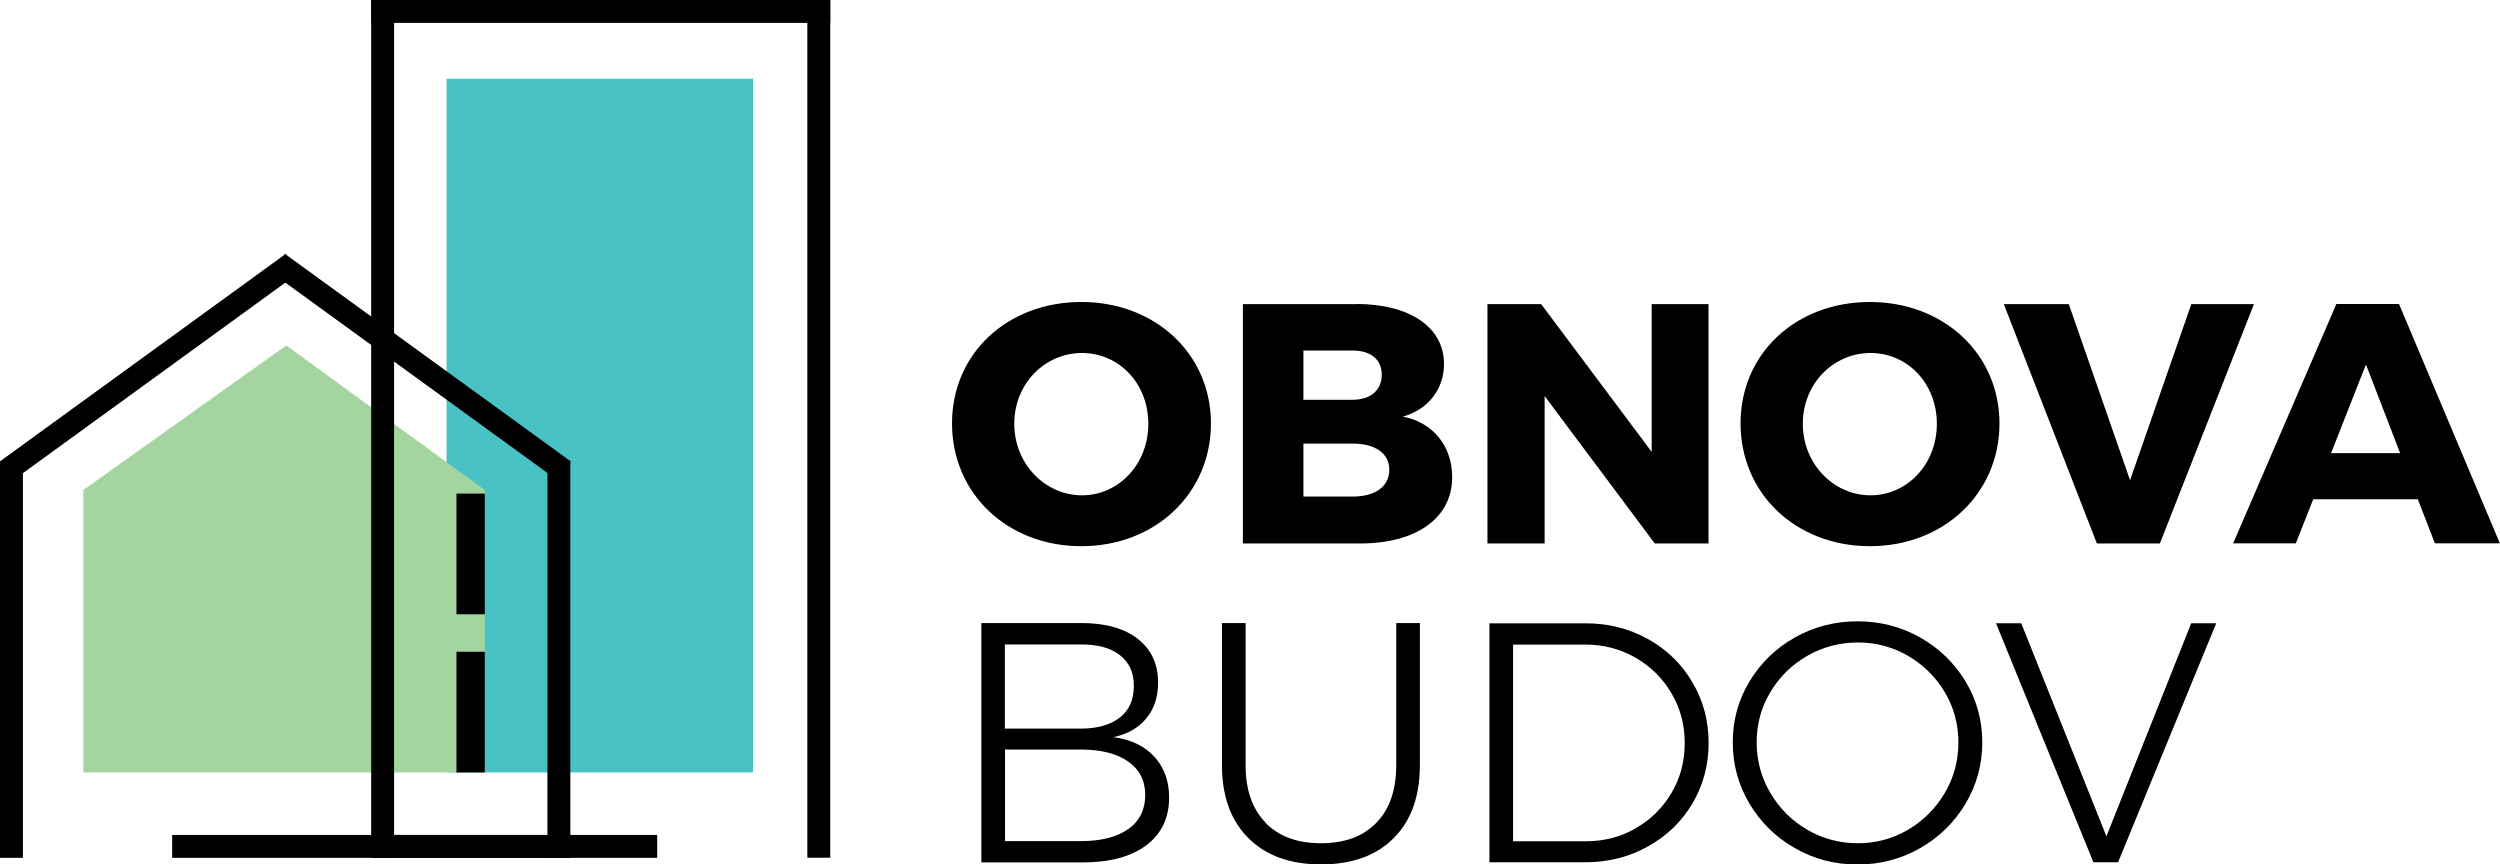
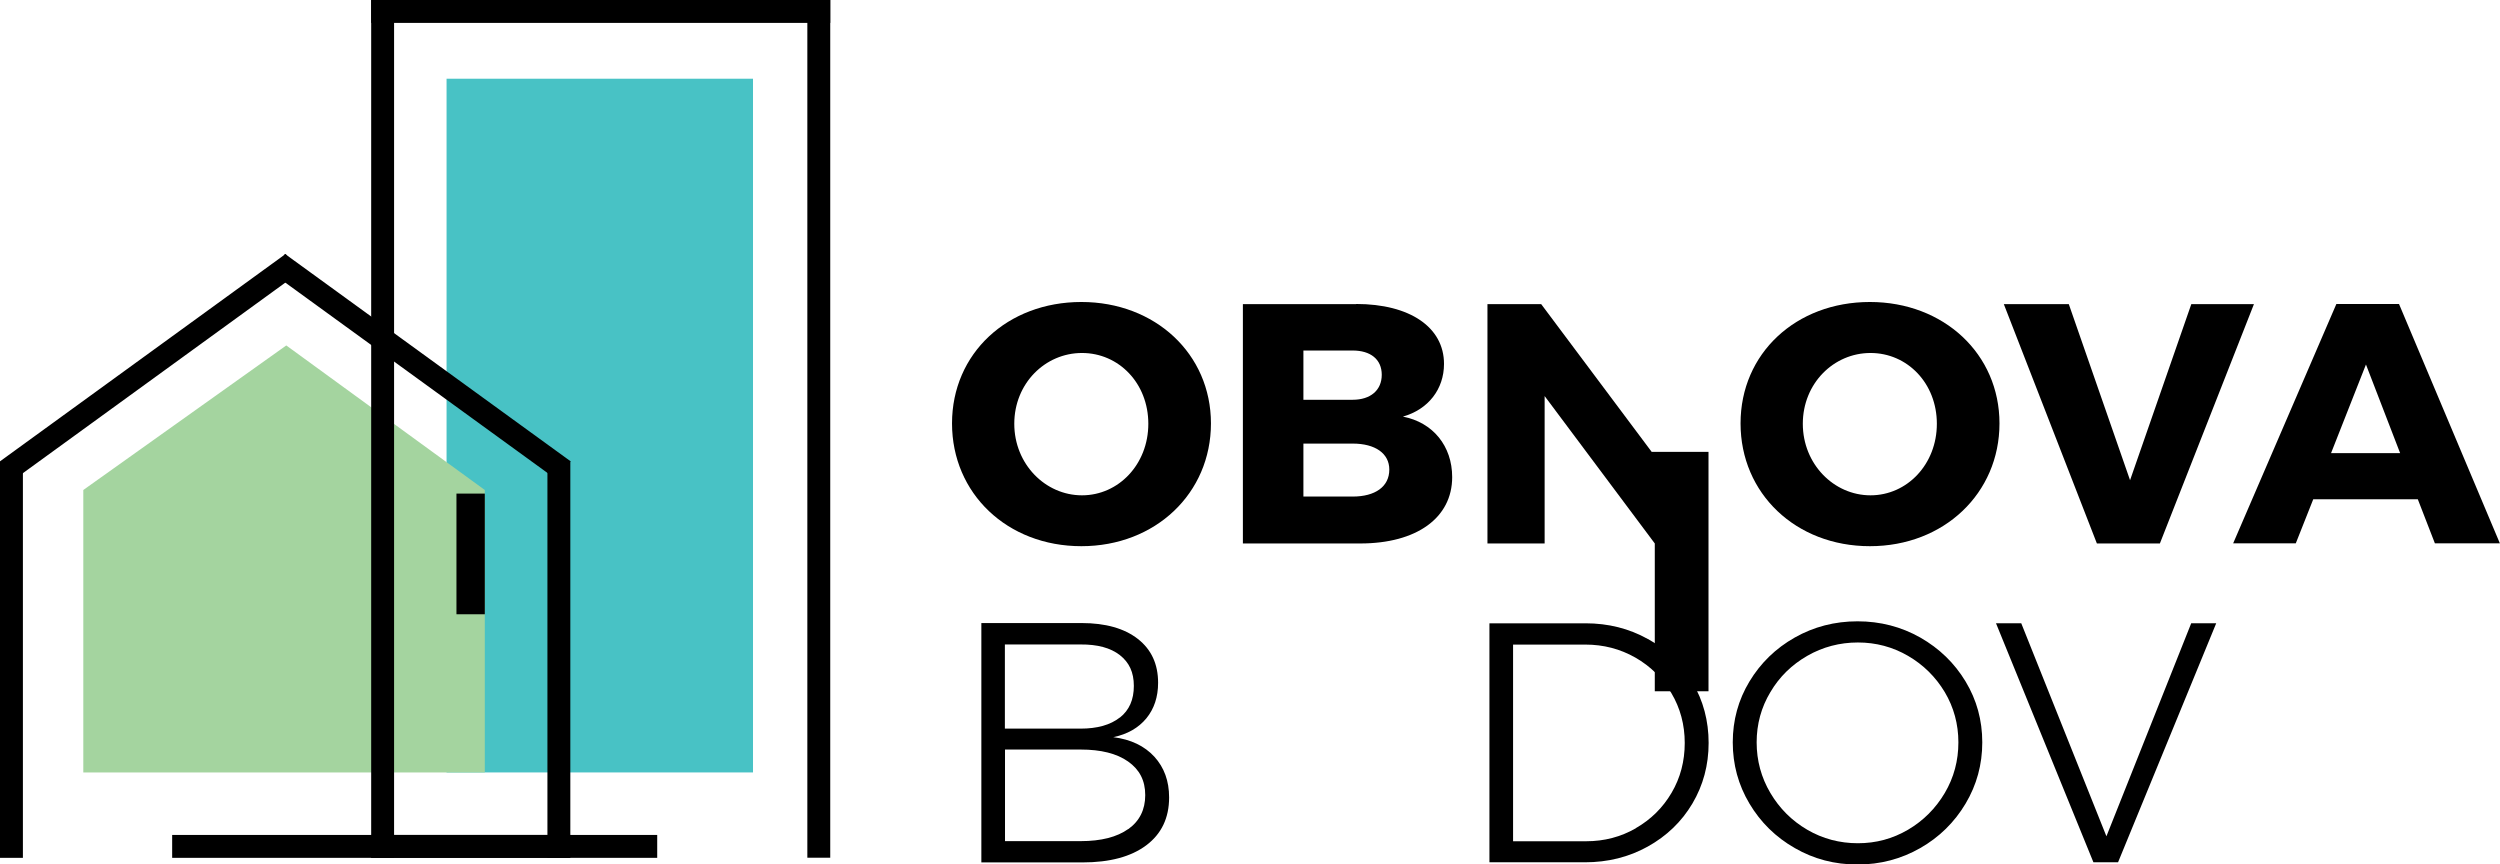
<svg xmlns="http://www.w3.org/2000/svg" id="Layer_1" data-name="Layer 1" viewBox="0 0 201.99 69.84">
  <defs>
    <style>
      .cls-1 {
        fill: #a4d49f;
      }

      .cls-1, .cls-2, .cls-3 {
        stroke-width: 0px;
      }

      .cls-3 {
        fill: #48c2c5;
      }
    </style>
  </defs>
  <rect class="cls-3" x="36.08" y="6.36" width="24.76" height="56.05" />
  <polygon class="cls-1" points="39.17 39.59 23.13 27.91 6.73 39.59 6.73 62.41 39.17 62.41 39.17 39.59" />
  <g>
    <rect class="cls-2" x="11.16" y="15.38" width="1.86" height="28.52" transform="translate(28.97 2.45) rotate(54.02)" />
    <rect class="cls-2" x="33.09" y="15.38" width="1.86" height="28.52" transform="translate(77.99 19.53) rotate(125.98)" />
    <rect class="cls-2" y="37.27" width="1.85" height="32.04" />
    <rect class="cls-2" x="44.23" y="37.27" width="1.85" height="32.04" />
    <rect class="cls-2" x="29.07" y="52.3" width="1.85" height="32.16" transform="translate(98.37 38.39) rotate(90)" />
    <g>
      <rect class="cls-2" x="65.23" width="1.85" height="69.3" />
      <g>
        <rect class="cls-2" x="29.99" width="1.85" height="69.3" />
        <rect class="cls-2" x="29.99" width="37.09" height="1.85" />
        <rect class="cls-2" x="29.99" y="67.46" width="23.11" height="1.85" />
      </g>
    </g>
  </g>
  <rect class="cls-2" x="36.88" y="39.88" width="2.29" height="9.75" />
-   <rect class="cls-2" x="36.88" y="52.66" width="2.29" height="9.75" />
  <g>
    <path class="cls-2" d="m97.84,34.21c0,5.64-4.48,9.92-10.47,9.92s-10.45-4.26-10.45-9.92,4.48-9.81,10.45-9.81,10.47,4.2,10.47,9.81Zm-15.89.03c0,3.26,2.51,5.78,5.47,5.78s5.36-2.51,5.36-5.78-2.38-5.72-5.36-5.72-5.47,2.46-5.47,5.72Z" />
    <path class="cls-2" d="m109.57,24.56c4.34,0,7.1,1.88,7.1,4.84,0,2.04-1.27,3.68-3.32,4.26,2.43.47,3.98,2.38,3.98,4.89,0,3.29-2.87,5.36-7.43,5.36h-9.48v-19.34h9.15Zm-4.26,7.74h3.98c1.44,0,2.35-.77,2.35-2.02s-.91-1.96-2.35-1.96h-3.98v3.98Zm0,7.82h3.98c1.82,0,2.96-.8,2.96-2.18,0-1.3-1.13-2.1-2.96-2.1h-3.98v4.28Z" />
-     <path class="cls-2" d="m133.7,43.91l-8.9-11.91v11.91h-4.62v-19.34h4.34l8.93,11.94v-11.94h4.59v19.34h-4.34Z" />
+     <path class="cls-2" d="m133.7,43.91l-8.9-11.91v11.91h-4.62v-19.34h4.34l8.93,11.94h4.59v19.34h-4.34Z" />
    <path class="cls-2" d="m161.55,34.21c0,5.64-4.48,9.92-10.47,9.92s-10.45-4.26-10.45-9.92,4.48-9.81,10.45-9.81,10.47,4.2,10.47,9.81Zm-15.89.03c0,3.26,2.51,5.78,5.47,5.78s5.36-2.51,5.36-5.78-2.38-5.72-5.36-5.72-5.47,2.46-5.47,5.72Z" />
    <path class="cls-2" d="m169.42,43.91l-7.52-19.34h5.25l4.95,14.23,4.95-14.23h5.06l-7.6,19.34h-5.08Z" />
    <path class="cls-2" d="m186.9,40.34l-1.41,3.56h-5.06l8.34-19.34h5.06l8.15,19.34h-5.25l-1.38-3.56h-8.46Zm4.26-10.89l-2.82,7.16h5.58l-2.76-7.16Z" />
    <path class="cls-2" d="m91.93,51.62c1.1.86,1.64,2.04,1.64,3.55,0,1.14-.32,2.1-.95,2.87-.64.77-1.52,1.28-2.67,1.52,1.42.18,2.52.71,3.32,1.58.79.87,1.19,1.96,1.19,3.29,0,1.66-.62,2.95-1.85,3.87-1.23.92-2.95,1.38-5.14,1.38h-8.18v-19.34h8.1c1.93,0,3.45.43,4.54,1.28Zm-1.45,6.36c.76-.6,1.13-1.45,1.13-2.56s-.38-1.9-1.13-2.49c-.76-.59-1.81-.87-3.18-.86h-6.11v6.8h6.11c1.36,0,2.42-.3,3.18-.9Zm.68,9.01c.91-.65,1.37-1.57,1.37-2.75s-.46-2.06-1.38-2.71-2.2-.97-3.84-.97h-6.11v7.4h6.11c1.66,0,2.94-.33,3.85-.98Z" />
-     <path class="cls-2" d="m102.24,66.47c1.08,1.11,2.57,1.66,4.49,1.66s3.41-.55,4.48-1.66c1.07-1.1,1.6-2.65,1.6-4.64v-11.49h1.91v11.49c0,2.5-.7,4.47-2.11,5.88-1.41,1.42-3.37,2.13-5.87,2.13s-4.47-.71-5.88-2.13c-1.42-1.42-2.13-3.38-2.13-5.88v-11.49h1.91v11.49c0,1.99.54,3.54,1.62,4.64Z" />
    <path class="cls-2" d="m133.15,51.63c1.52.85,2.72,2.01,3.59,3.5.88,1.48,1.31,3.12,1.31,4.9s-.44,3.42-1.31,4.89-2.08,2.63-3.61,3.48c-1.53.85-3.22,1.27-5.08,1.27h-7.71v-19.31h7.76c1.84,0,3.52.42,5.04,1.27Zm-.98,15.28c1.22-.7,2.18-1.65,2.89-2.86.71-1.21,1.06-2.55,1.06-4.02s-.36-2.82-1.08-4.03c-.72-1.22-1.69-2.17-2.91-2.87-1.23-.7-2.57-1.05-4.05-1.05h-5.83v15.89h5.91c1.46,0,2.79-.35,4.01-1.05Z" />
    <path class="cls-2" d="m155.15,51.51c1.54.88,2.76,2.06,3.66,3.55.9,1.49,1.35,3.13,1.35,4.92s-.45,3.44-1.35,4.95c-.9,1.51-2.12,2.71-3.66,3.59-1.54.88-3.23,1.33-5.07,1.33s-3.53-.44-5.07-1.33c-1.54-.88-2.76-2.08-3.66-3.59-.9-1.51-1.35-3.16-1.35-4.95s.45-3.43,1.35-4.92,2.12-2.68,3.66-3.55c1.54-.87,3.23-1.31,5.07-1.31s3.53.44,5.07,1.31Zm-9.13,1.48c-1.25.72-2.25,1.69-2.98,2.93-.74,1.23-1.11,2.59-1.11,4.06s.37,2.84,1.11,4.09c.74,1.25,1.73,2.24,2.98,2.97,1.25.73,2.62,1.09,4.09,1.09s2.8-.36,4.05-1.09c1.24-.73,2.23-1.72,2.97-2.97.74-1.25,1.1-2.62,1.1-4.09s-.37-2.83-1.1-4.06c-.74-1.23-1.73-2.21-2.97-2.93-1.24-.72-2.59-1.08-4.05-1.08s-2.84.36-4.09,1.08Z" />
    <path class="cls-2" d="m161.27,50.36h2.04l6.88,17.21,6.85-17.21h2.02l-7.93,19.31h-1.99l-7.87-19.31Z" />
  </g>
</svg>